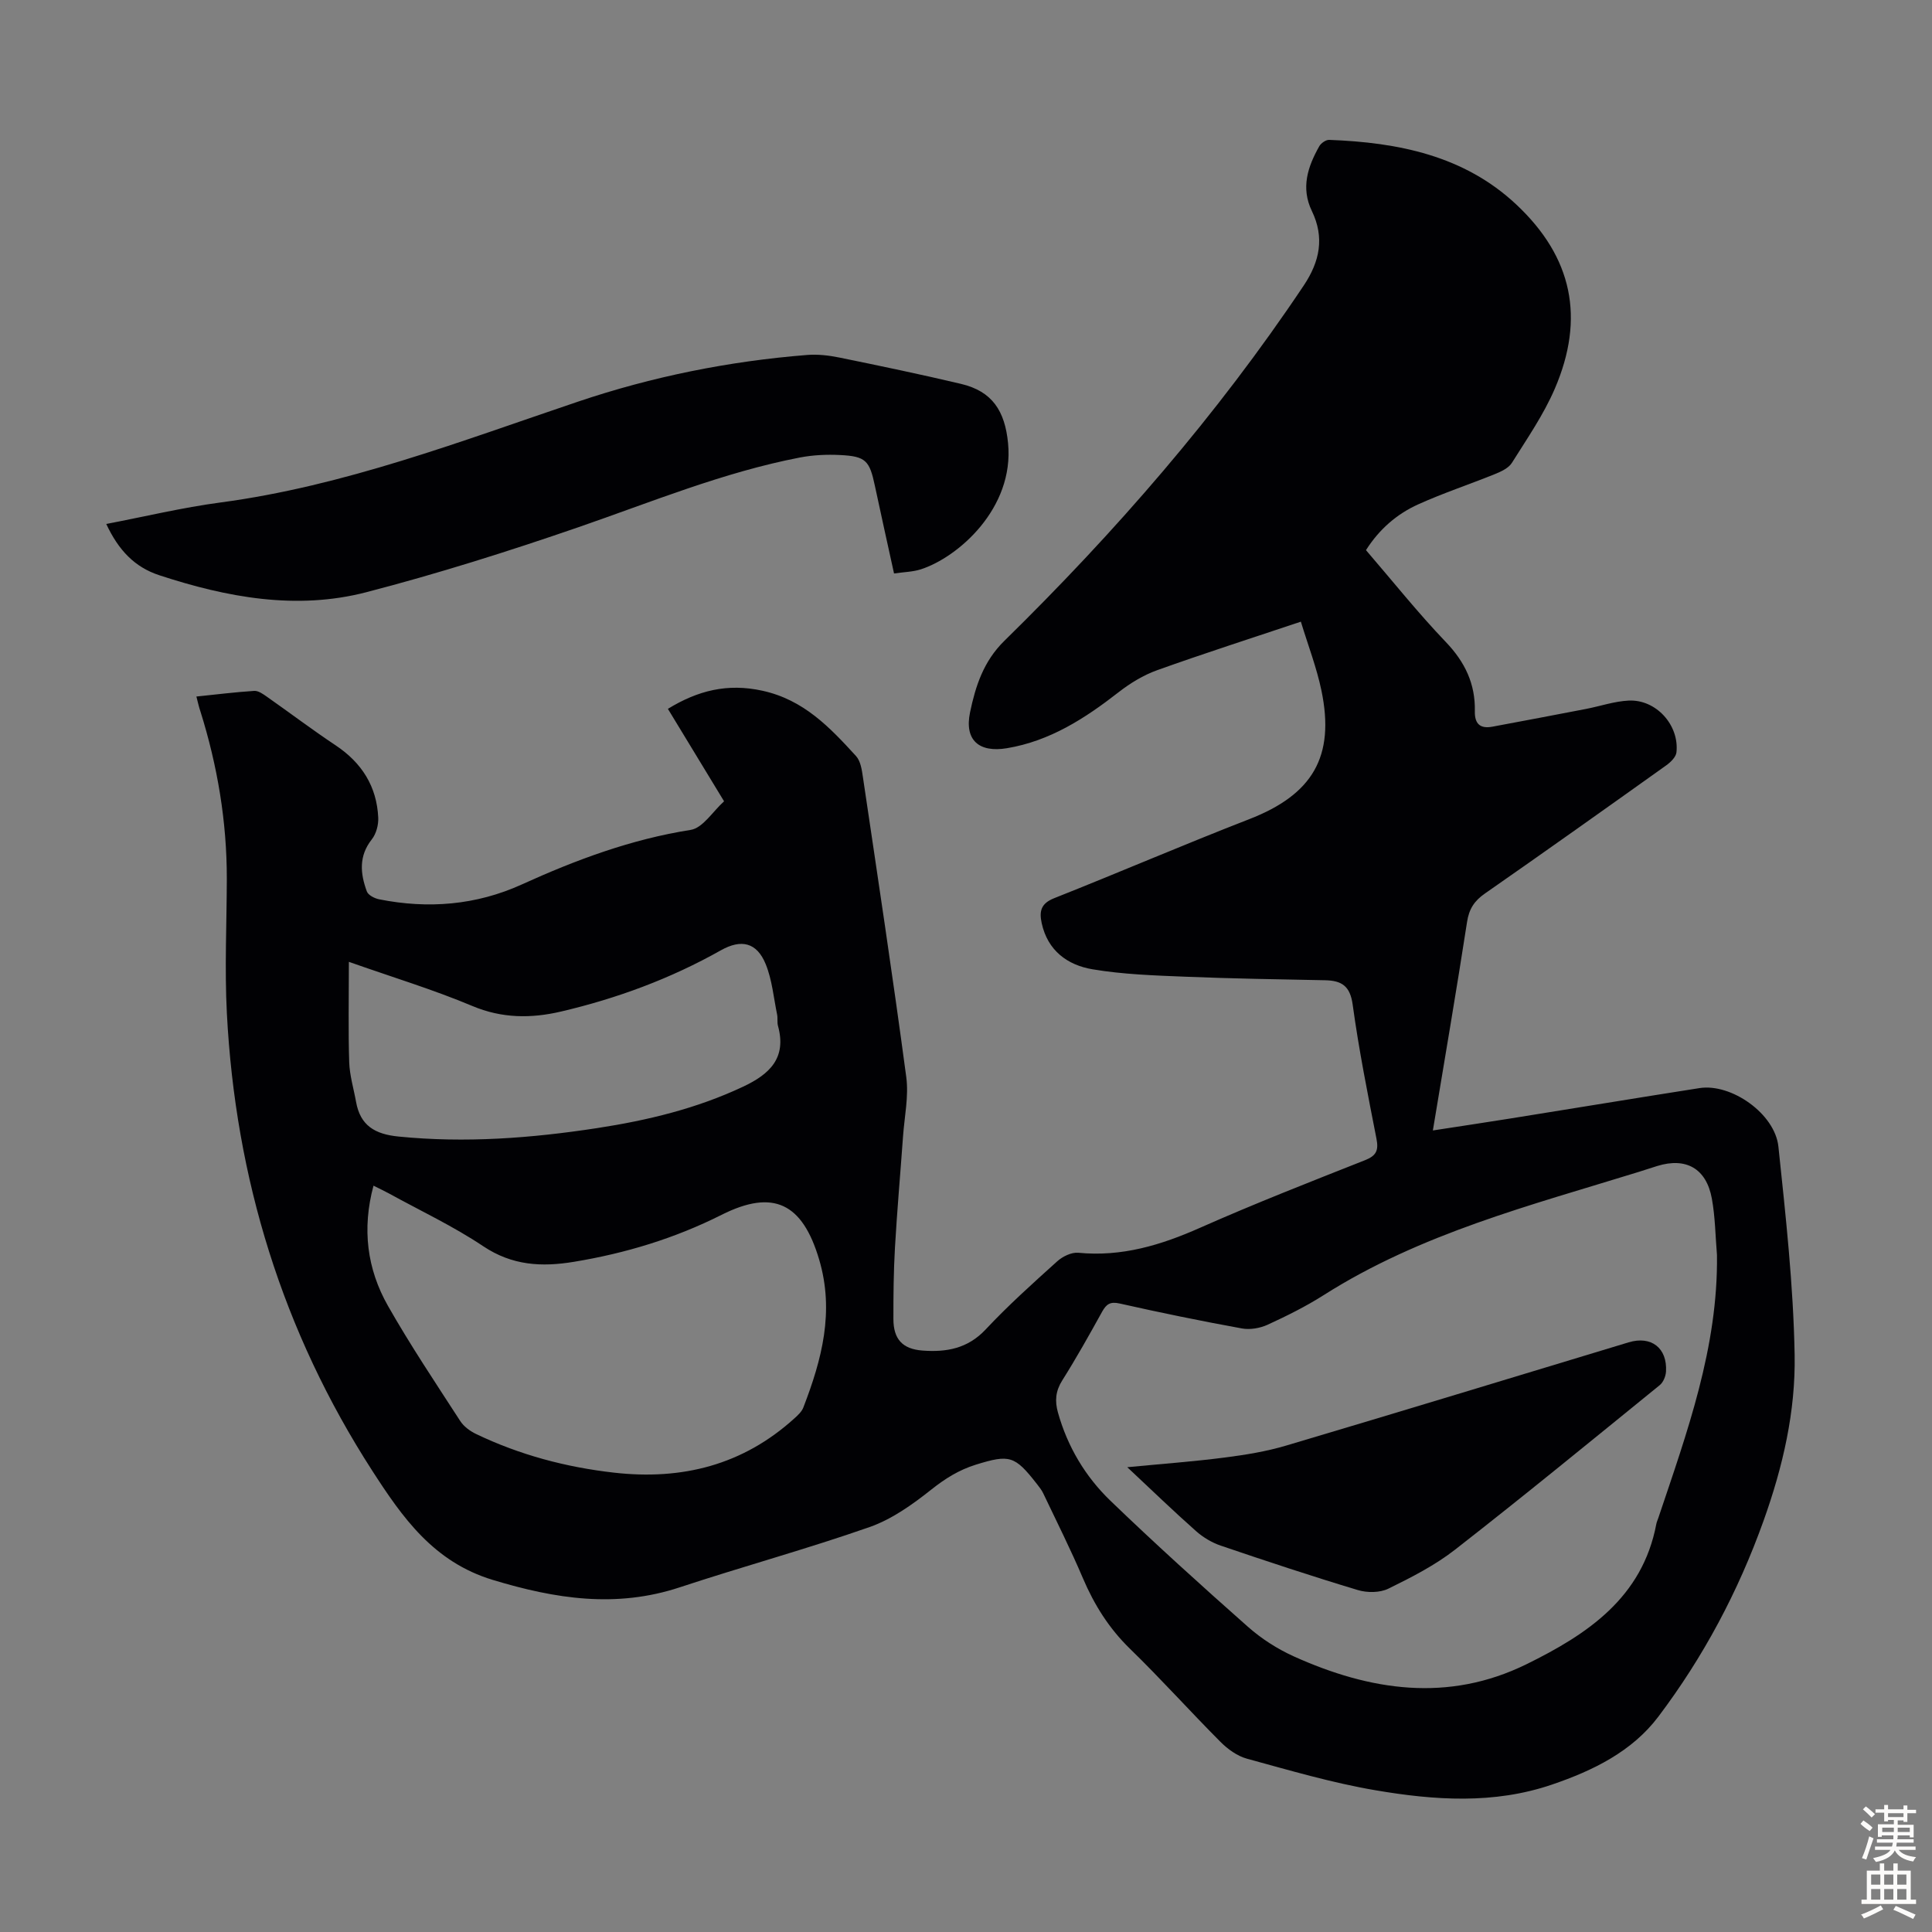
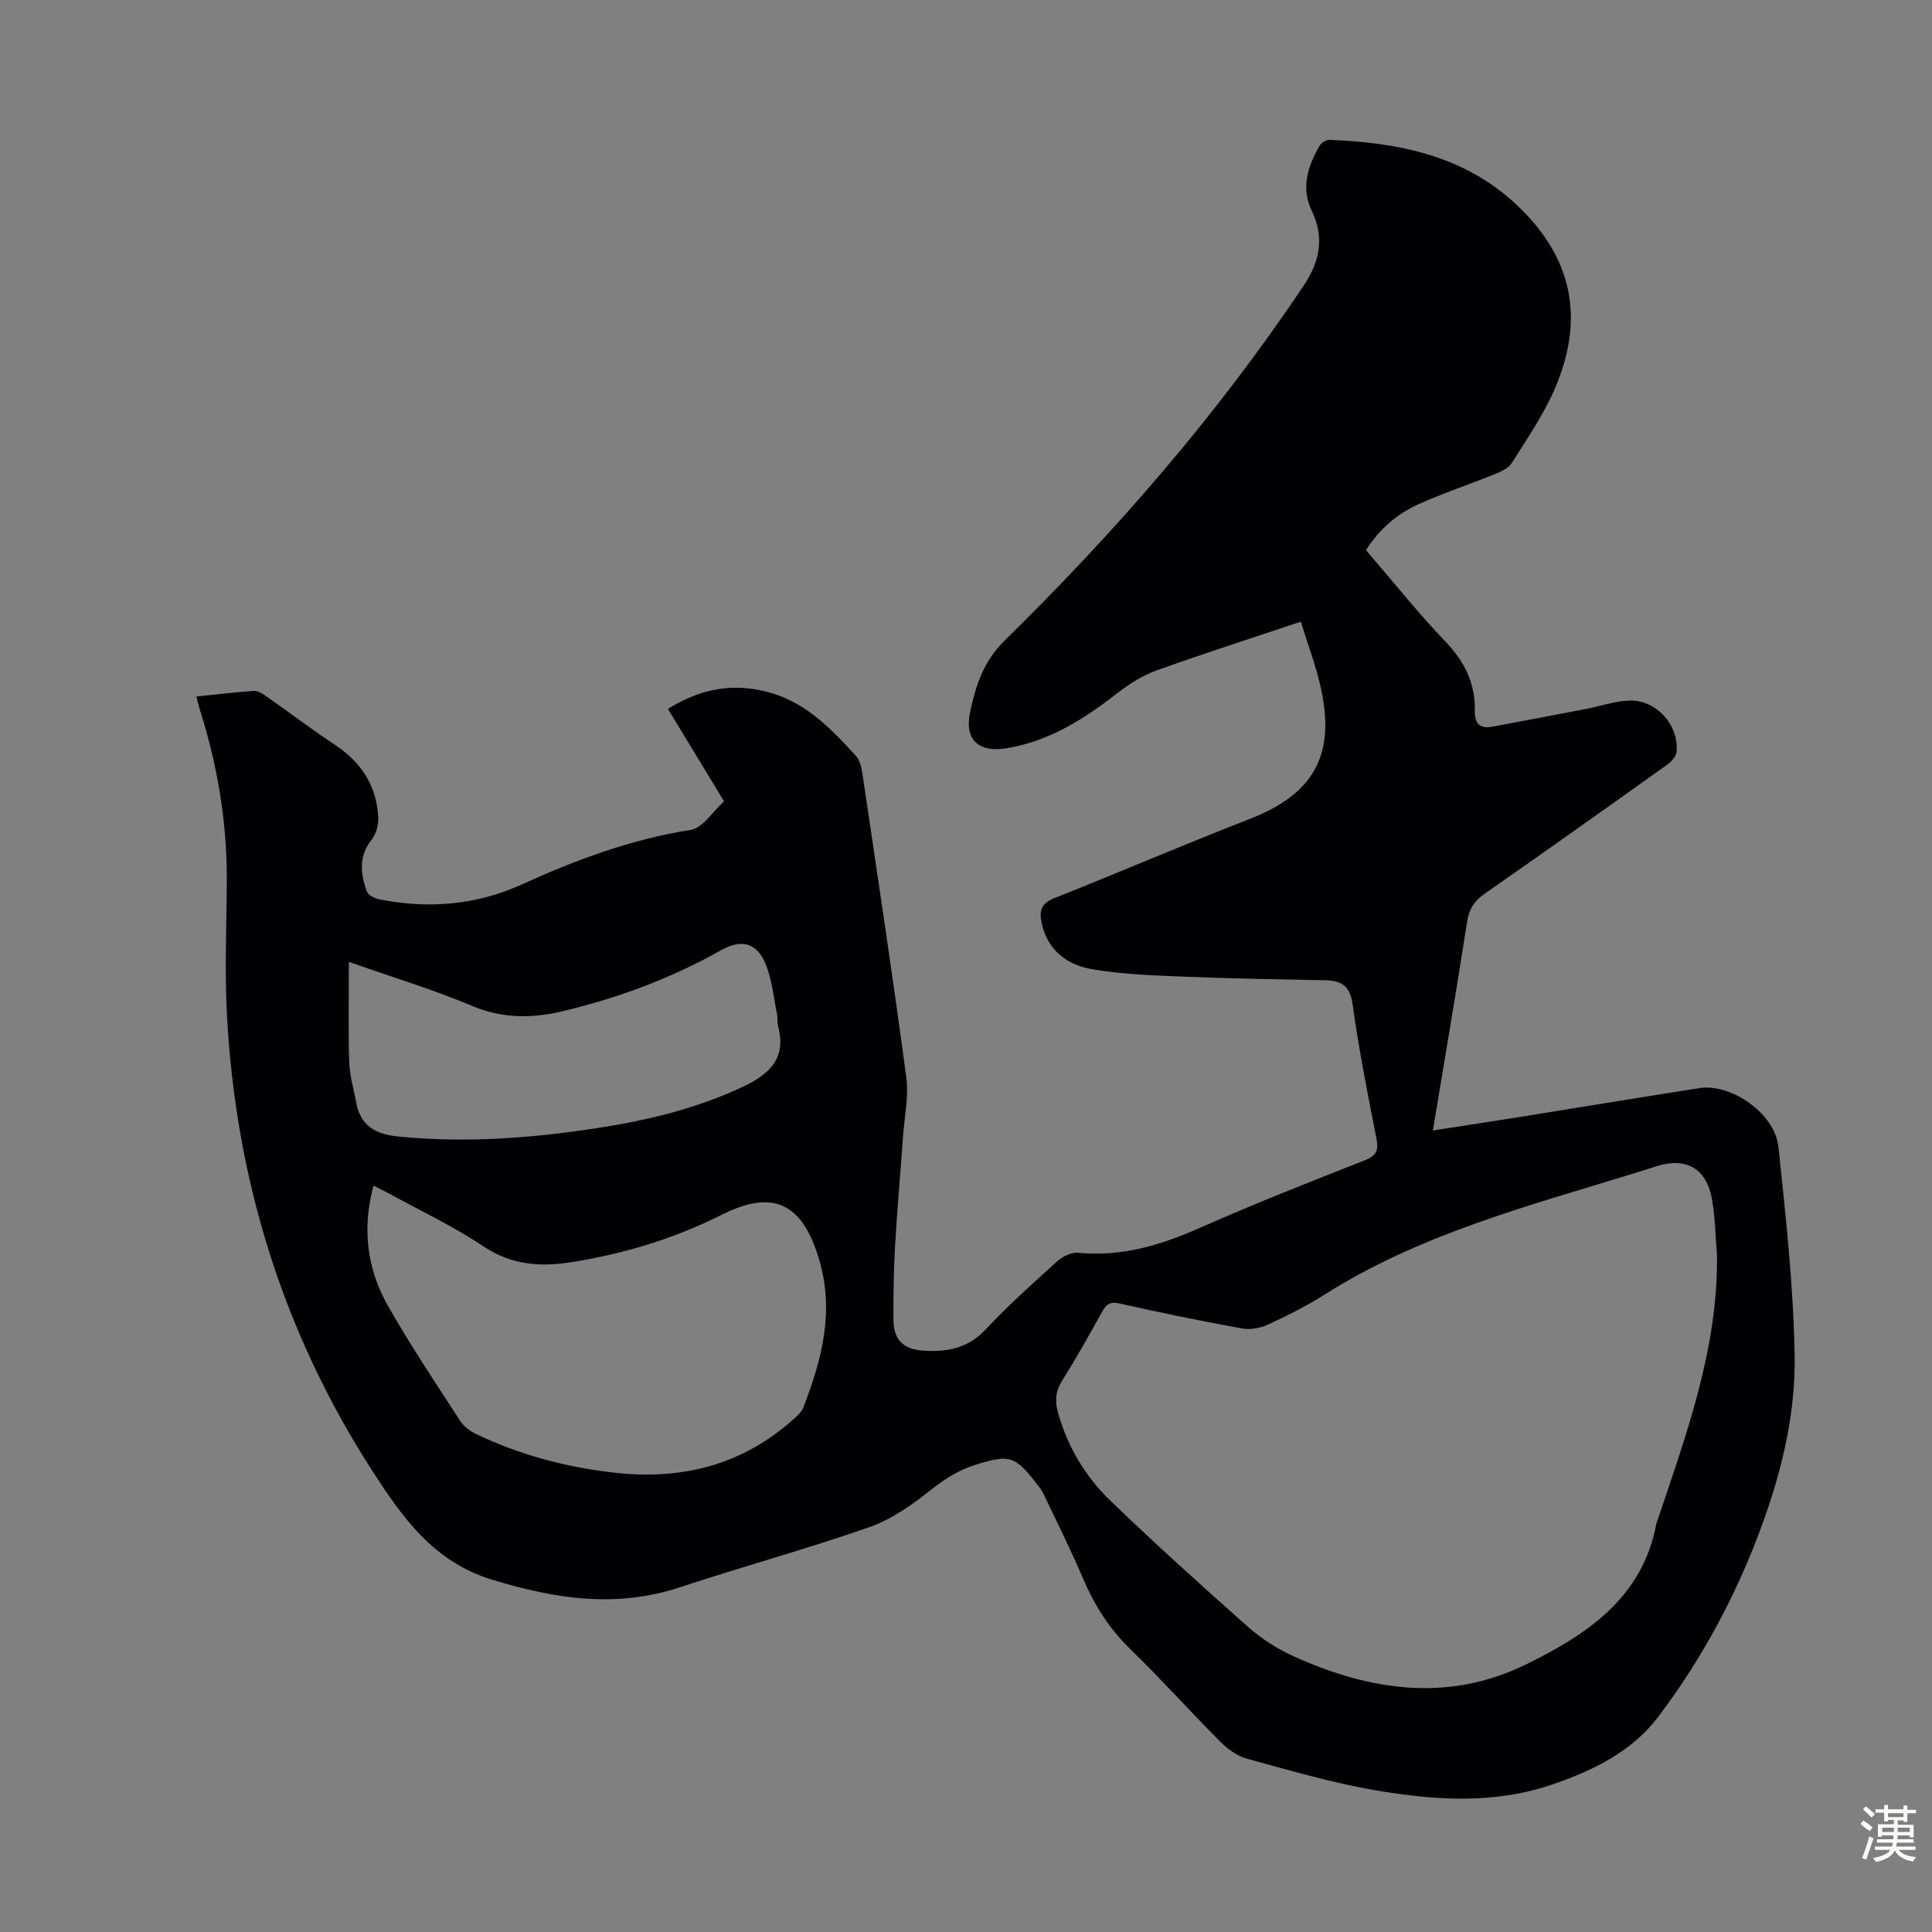
<svg xmlns="http://www.w3.org/2000/svg" enable-background="new 0 0 400 400" viewBox="0 0 400 400">
  <rect x="0" y="0" width="400" height="400" fill="#808080" stroke="none" />
  <g fill="#010104">
    <path d="m40.66 144.21c4.23-.44 8.1-.92 11.98-1.17.85-.05 1.84.66 2.62 1.21 4.76 3.34 9.4 6.85 14.24 10.07 5.41 3.61 8.51 8.5 8.81 14.97.07 1.49-.42 3.34-1.33 4.49-2.74 3.46-2.39 7.09-1.03 10.78.28.77 1.59 1.44 2.54 1.63 10.15 2.03 20.1 1.22 29.54-3.07 11.24-5.11 22.66-9.36 34.97-11.3 2.52-.4 4.57-3.82 6.91-5.92-4.04-6.64-7.79-12.82-11.63-19.14 6.17-3.78 12.31-5.35 19.58-3.75 8.54 1.87 13.95 7.59 19.37 13.52.95 1.04 1.21 2.86 1.43 4.38 3.07 20.68 6.2 41.34 8.97 62.06.54 4.01-.38 8.23-.67 12.34-.55 7.68-1.23 15.34-1.67 23.02-.28 4.91-.33 9.84-.32 14.77.01 4.17 1.89 6.21 6.03 6.52 4.92.37 9.35-.4 13.07-4.37 4.66-4.98 9.76-9.55 14.83-14.12 1.11-1 2.95-1.89 4.35-1.76 8.99.88 17.12-1.58 25.23-5.18 11.23-4.98 22.69-9.46 34.12-13.98 2.39-.94 2.85-2.07 2.38-4.46-1.8-9.22-3.65-18.44-4.92-27.73-.53-3.91-2.29-5-5.72-5.07-9.61-.19-19.23-.34-28.84-.73-6.46-.26-12.97-.47-19.32-1.54-5.16-.87-9.28-3.86-10.51-9.56-.53-2.45-.17-4.07 2.59-5.16 13.5-5.35 26.84-11.1 40.38-16.36 13.08-5.08 17.8-12.9 14.95-26.63-.99-4.75-2.76-9.34-4.26-14.26-10.34 3.46-20.11 6.59-29.76 10.05-2.85 1.02-5.58 2.69-7.98 4.56-6.96 5.42-14.2 10.1-23.12 11.59-5.77.96-8.84-1.66-7.63-7.44 1.13-5.4 2.77-10.55 7.1-14.79 22.98-22.54 44.04-46.73 61.98-73.56 3.34-5 4.34-9.95 1.68-15.45-2.31-4.79-.84-9.17 1.54-13.39.36-.64 1.36-1.34 2.04-1.32 14.26.53 27.92 3.23 38.74 13.37 11.65 10.92 14.28 23.52 7.98 38.16-2.32 5.39-5.74 10.33-8.88 15.34-.68 1.08-2.2 1.79-3.48 2.31-5.28 2.14-10.71 3.93-15.89 6.27-4.42 1.99-8.07 5.13-10.84 9.49 5.53 6.42 10.76 12.99 16.55 19.04 3.96 4.14 6.11 8.67 5.99 14.29-.06 2.68 1.13 3.69 3.65 3.22 6.46-1.2 12.91-2.43 19.36-3.67 2.95-.57 5.87-1.59 8.84-1.73 5.67-.28 10.51 5.07 9.89 10.73-.11.96-1.2 2.02-2.1 2.67-12.48 8.9-24.97 17.78-37.55 26.54-2.19 1.52-3.29 3.19-3.7 5.88-2.2 14.23-4.63 28.42-7.08 43.18 5.63-.87 10.88-1.65 16.12-2.49 13.03-2.08 26.04-4.24 39.08-6.28 6.57-1.03 15.62 5.29 16.34 12.11 1.51 14.33 3.1 28.72 3.36 43.11.21 11.7-2.41 23.11-6.44 34.37-5.27 14.72-12.47 28.21-21.78 40.55-5.45 7.22-13.53 11.17-22.02 14.06-12.04 4.11-24.35 3.25-36.51 1.18-8.99-1.53-17.82-4.13-26.64-6.54-2.01-.55-3.99-1.98-5.49-3.49-6.32-6.34-12.3-13.02-18.72-19.26-4.35-4.23-7.41-9.11-9.76-14.63-2.53-5.95-5.44-11.74-8.22-17.58-.33-.7-.84-1.32-1.32-1.94-4.57-5.86-5.65-6.13-12.61-3.98-3.48 1.08-6.35 2.87-9.22 5.15-3.89 3.09-8.17 6.15-12.79 7.77-12.96 4.54-26.24 8.16-39.28 12.47-13.19 4.36-25.74 2.41-38.75-1.53-12.28-3.73-18.71-12.96-24.91-22.56-18.6-28.81-28.36-60.58-30.13-94.76-.48-9.26-.03-18.56-.01-27.85.01-11.84-1.93-23.38-5.47-34.66-.29-.81-.47-1.68-.83-3.06zm314.82 115.6c-.33-3.89-.36-7.83-1.06-11.66-1.14-6.23-5.34-8.58-11.28-6.75-1.28.39-2.55.82-3.83 1.22-22.39 6.93-45.19 12.76-65.3 25.55-3.67 2.33-7.6 4.28-11.56 6.1-1.58.72-3.64 1.08-5.33.77-8.46-1.54-16.9-3.27-25.29-5.16-1.98-.45-2.78.13-3.66 1.72-2.65 4.79-5.33 9.58-8.25 14.21-1.39 2.21-1.55 4.26-.88 6.65 1.98 7.07 5.67 13.25 10.87 18.26 9.26 8.92 18.81 17.55 28.45 26.08 2.79 2.47 6.08 4.58 9.47 6.12 15.81 7.14 32 9.61 48.23 1.63 12.55-6.17 23.97-13.74 26.86-29.01.08-.43.28-.85.42-1.27 5.95-17.72 12.39-35.31 12.14-54.46zm-278.15-14.33c-2.41 8.93-1.34 17.25 2.99 24.88 4.63 8.15 9.87 15.97 14.97 23.85.73 1.13 2.02 2.08 3.27 2.68 9.05 4.34 18.61 6.88 28.59 8.01 14.08 1.59 26.66-1.58 37.31-11.23.73-.66 1.54-1.4 1.87-2.28 3.82-9.91 6.47-19.83 3.26-30.64-3.44-11.59-9.42-14.65-20.2-9.23-9.68 4.87-19.87 7.96-30.54 9.72-6.7 1.11-12.8.79-18.8-3.22-6.2-4.15-13.04-7.36-19.6-10.97-.96-.52-1.95-.98-3.12-1.57zm-5.1-46.34c0 7.82-.14 14.31.07 20.78.09 2.75.93 5.48 1.42 8.22.88 4.92 3.93 6.69 8.8 7.17 13.82 1.38 27.48.34 41.12-1.75 10.42-1.6 20.58-4.04 30.2-8.57 5.51-2.59 9.07-5.94 7.23-12.61-.2-.74-.02-1.58-.18-2.34-.72-3.49-1.03-7.15-2.35-10.4-1.85-4.56-5.09-5.26-9.31-2.88-10.4 5.86-21.5 9.96-33.08 12.67-6.15 1.44-12.22 1.44-18.38-1.16-8.04-3.38-16.44-5.92-25.54-9.13z" />
-     <path d="m185.1 118.73c-1.36-6.23-2.7-12.19-3.97-18.17-1.1-5.21-1.89-6.09-7.19-6.35-2.76-.14-5.61-.01-8.32.51-15.87 3.06-30.75 9.22-45.94 14.46-14.44 4.98-29.05 9.59-43.83 13.43-14.49 3.76-28.87 1.08-42.86-3.51-5.1-1.67-8.44-5.16-10.99-10.62 7.92-1.51 15.71-3.39 23.6-4.44 25.69-3.42 49.71-12.66 74.03-20.87 15.43-5.21 31.28-8.39 47.5-9.68 2.18-.17 4.47.09 6.62.53 8.43 1.72 16.85 3.48 25.22 5.46 6.5 1.54 9.09 5.63 9.74 12.29 1.31 13.49-10.4 23.65-18.08 26.11-1.63.52-3.45.55-5.53.85z" />
-     <path d="m233.39 303.77c7.25-.7 13.72-1.17 20.14-2 4.29-.55 8.63-1.25 12.76-2.48 23.66-7.02 47.26-14.23 70.89-21.37 4.69-1.42 8.03 1.16 7.75 6.04-.06.97-.56 2.22-1.29 2.81-14.06 11.42-28.07 22.91-42.36 34.05-4.19 3.27-9.05 5.75-13.84 8.1-1.76.86-4.39.87-6.33.28-9.51-2.86-18.95-5.99-28.36-9.19-1.83-.62-3.64-1.7-5.09-2.98-4.66-4.12-9.14-8.46-14.27-13.26z" />
  </g>
  <path d="m385.2 377.6.6-.7c.6.4 1.3.9 1.9 1.5l-.6.7c-.8-.5-1.4-1-1.9-1.5zm.3 7.1c.6-1.4 1.1-2.9 1.5-4.5.3.1.6.3.9.4-.5 1.4-1 2.9-1.5 4.4zm.2-10.1.6-.6c.7.5 1.3 1.1 1.9 1.6l-.7.7c-.6-.6-1.2-1.2-1.8-1.7zm8.4-.8h.8v.9h1.8v.7h-1.8v1.8h-.8v-.3h-1.2v.9h3.3v2.6h-.8v-.4h-2.5c0 .3 0 .6-.1.8h3.4v.7h-3.5c0 .3-.1.6-.1.8h4v.7h-3.5c.7.9 1.9 1.3 3.6 1.5-.2.2-.4.5-.6.9-1.9-.3-3.2-1.1-3.8-2.3-.5 1.1-1.8 2-3.9 2.4-.2-.3-.4-.5-.6-.8 1.9-.4 3.1-.9 3.6-1.7h-3.2v-.7h3.5c.1-.2.1-.5.2-.8h-3.3v-.7h3.4c0-.2 0-.5 0-.8h-2.4v.3h-.8v-2.6h3.3v-.9h-1.2v.3h-.8v-1.8h-1.8v-.7h1.8v-.9h.8v.9h3.2zm-4.4 5.5h2.4c0-.3 0-.6 0-.9h-2.4zm1.2-3.1h3.2v-.8h-3.2zm4.4 2.2h-2.4v.9h2.5v-.9z" fill="#fcfbfa" />
-   <path d="m389.2 385.8h.9v1.5h1.9v-1.5h.9v1.5h2.7v6h1.1v.9h-11.3v-.9h1.1v-6h2.7zm.2 8.7.5.8c-1.2.6-2.5 1.3-4 1.9-.2-.3-.3-.6-.6-.8 1.6-.6 3-1.3 4.1-1.9zm-2-4.3h1.9v-2.1h-1.9zm0 3.1h1.9v-2.2h-1.9zm2.7-3.1h1.9v-2.1h-1.9zm0 3.1h1.9v-2.2h-1.9zm2.4 1.3c1.4.6 2.7 1.2 4.1 1.8l-.5.9c-1.5-.7-2.8-1.4-4.1-1.9zm2.2-6.5h-1.9v2.1h1.9zm-1.9 5.2h1.9v-2.2h-1.9z" fill="#fcfbfa" />
</svg>